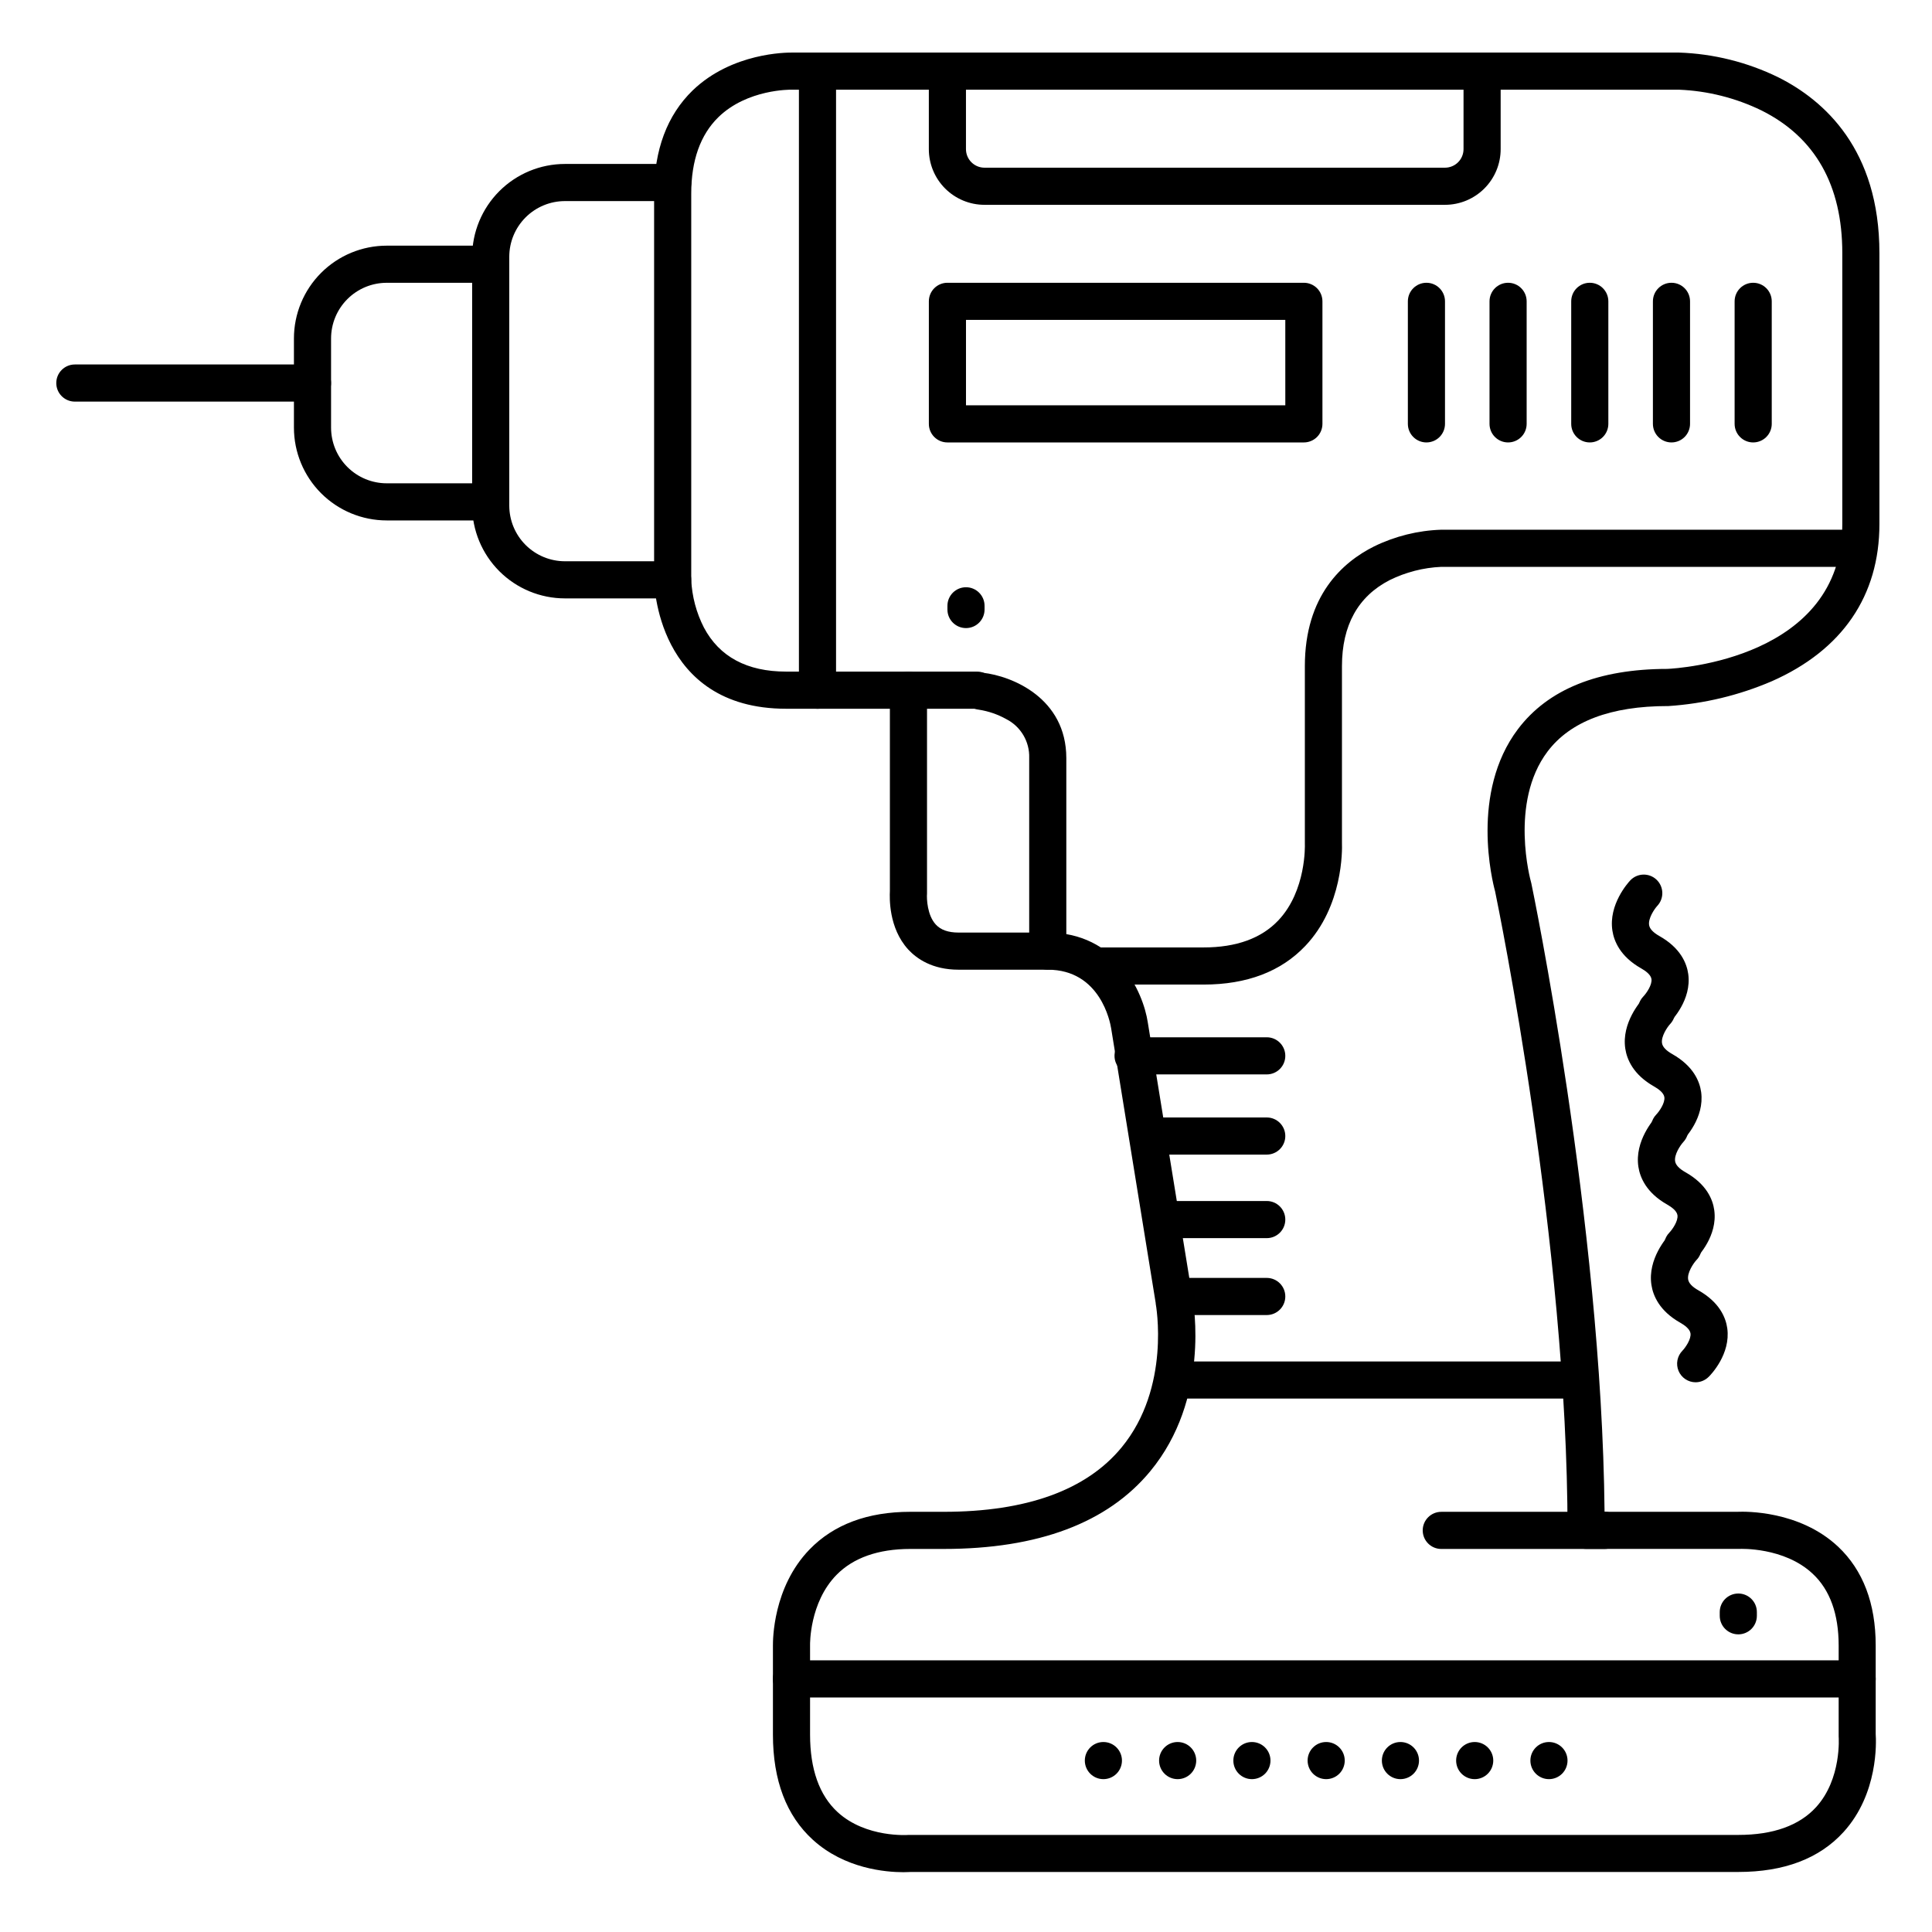
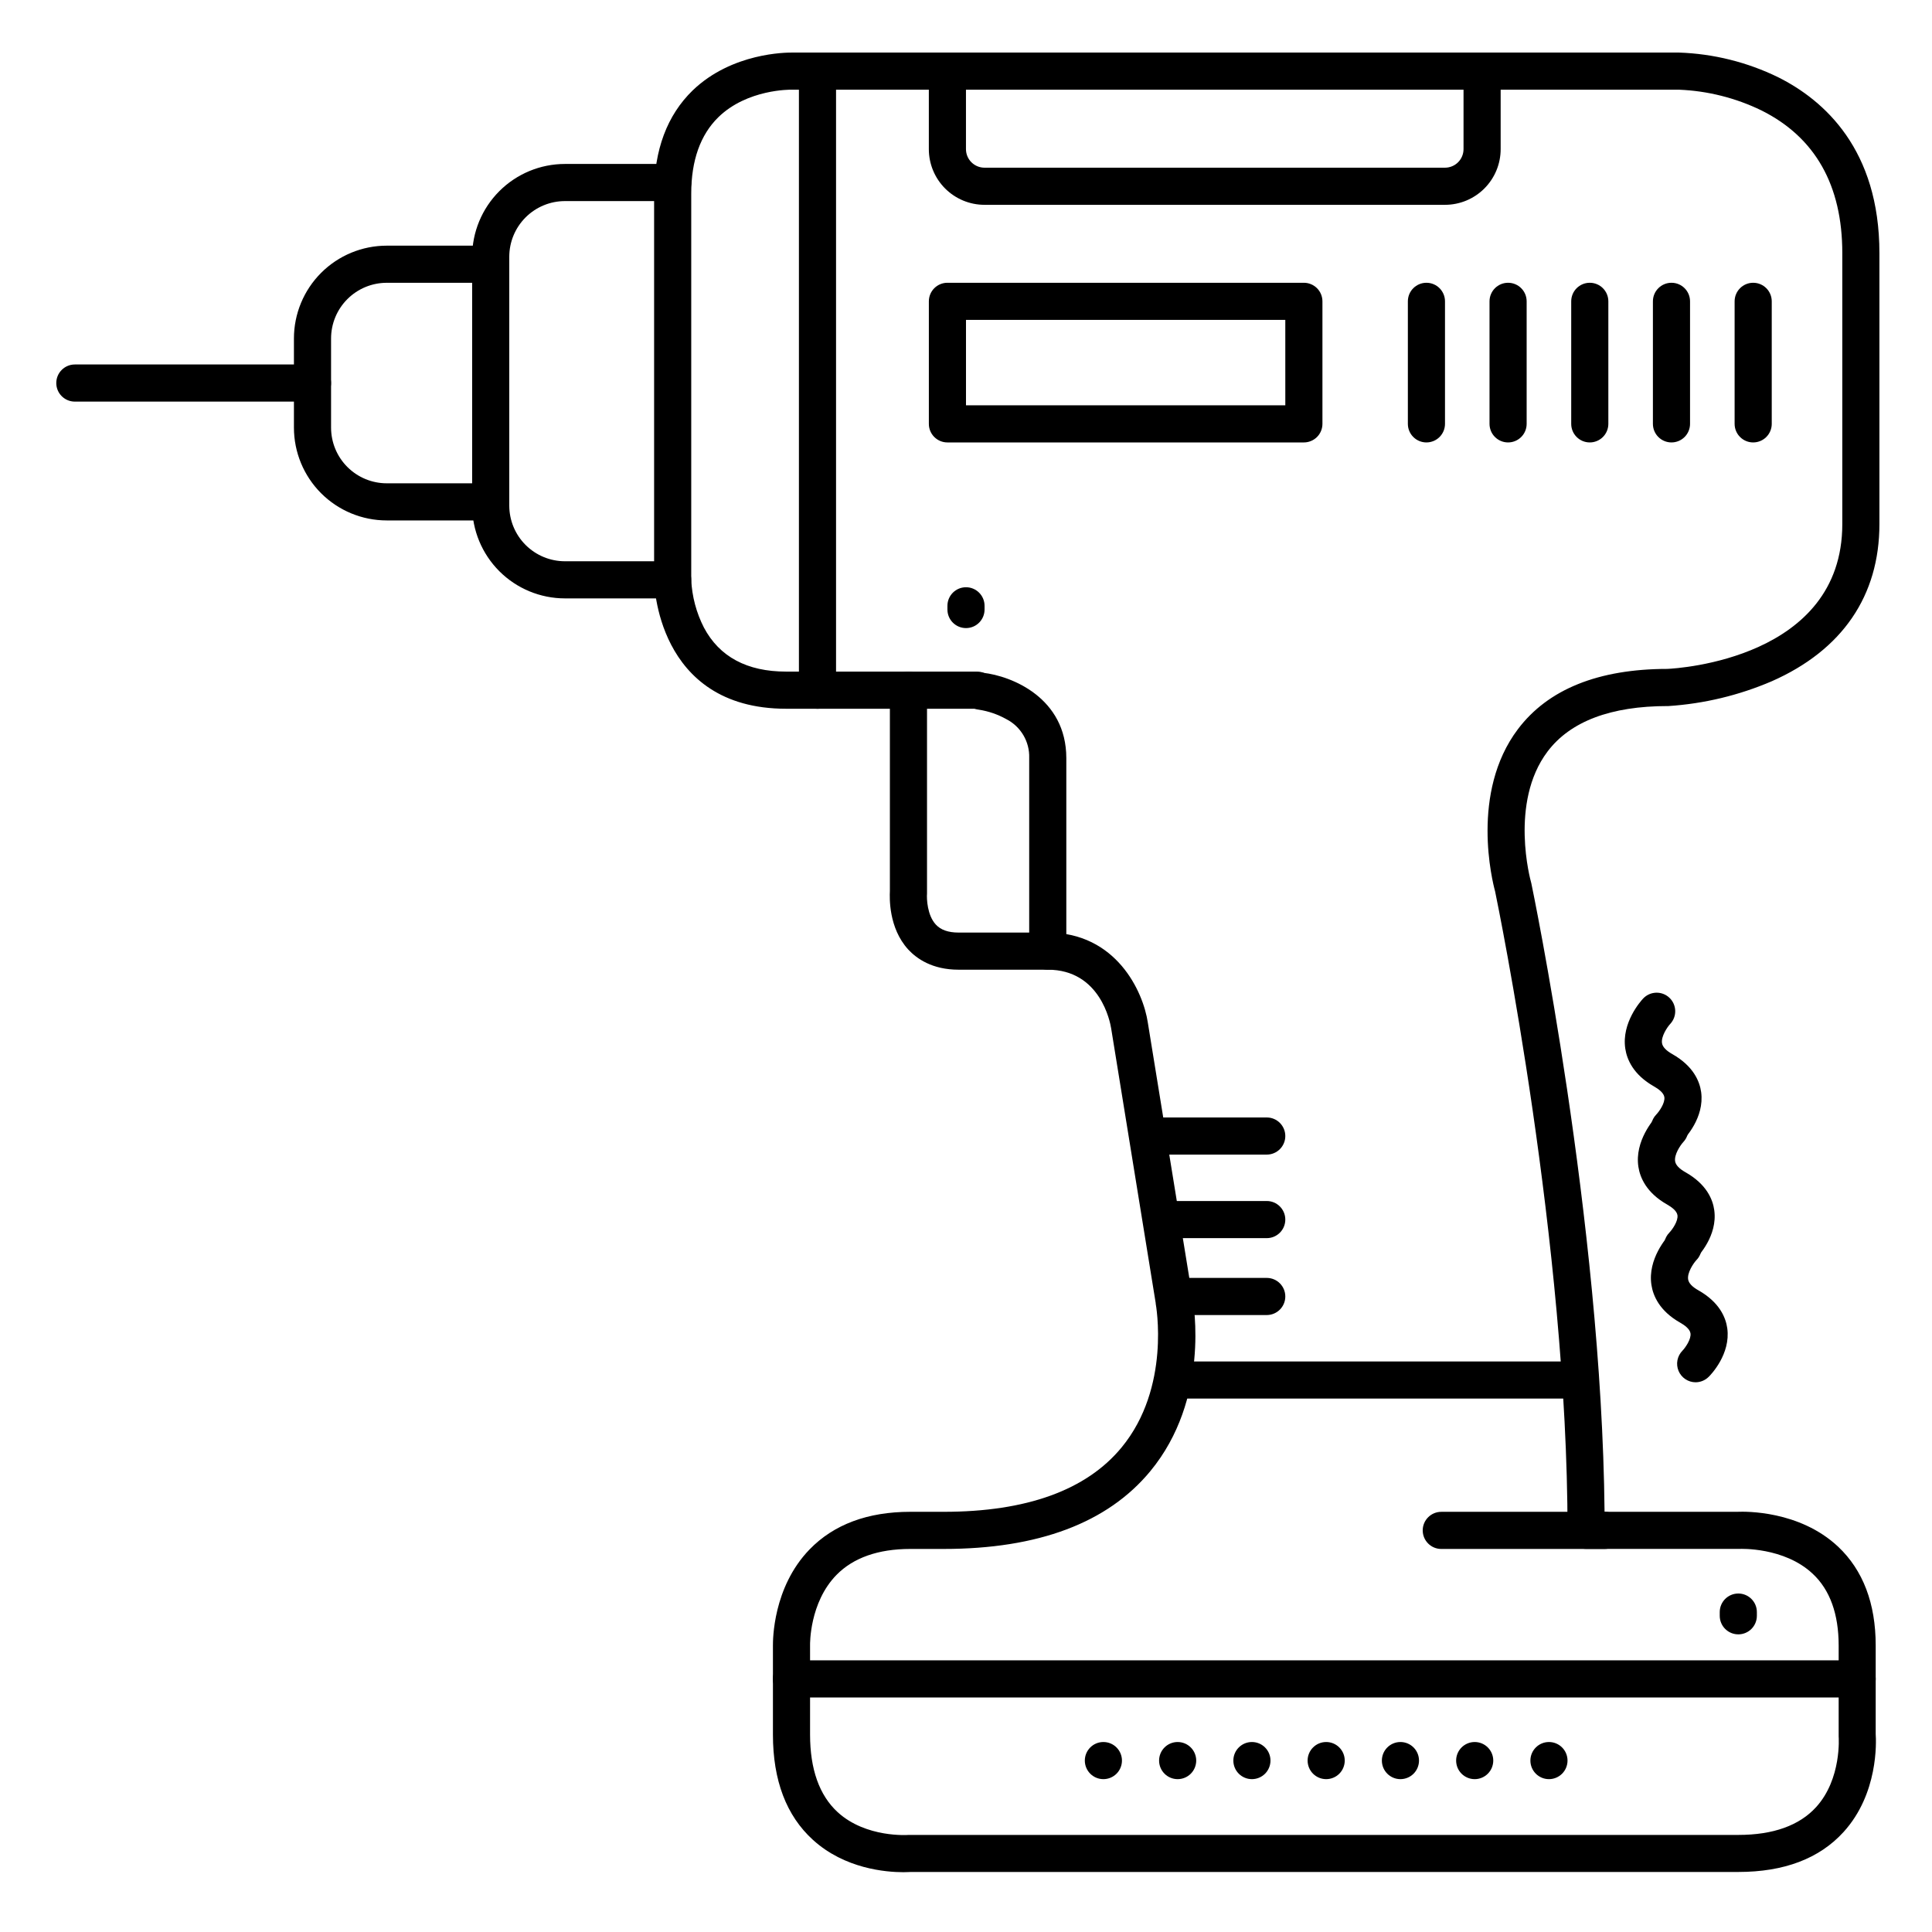
<svg xmlns="http://www.w3.org/2000/svg" fill="#000000" width="800px" height="800px" version="1.1" viewBox="144 144 512 512">
  <g>
    <path d="m400 310.45c-2.719 0-4.922-2.203-4.922-4.918v-0.984c0-2.719 2.203-4.922 4.922-4.922 2.715 0 4.918 2.203 4.918 4.922v0.984c0 1.305-0.52 2.555-1.441 3.477-0.922 0.926-2.172 1.441-3.477 1.441z" />
    <path d="m604.67 577.12c-2.719 0-4.922-2.199-4.922-4.918v-0.984c0-2.719 2.203-4.918 4.922-4.918 2.715 0 4.918 2.199 4.918 4.918v0.984c0 1.305-0.516 2.555-1.441 3.481-0.922 0.922-2.172 1.438-3.477 1.438z" />
    <path d="m322.26 302.58h-28.535c-6.523 0-12.781-2.59-17.395-7.203-4.613-4.617-7.207-10.871-7.207-17.398v-65.926c0-6.523 2.594-12.781 7.207-17.395 4.613-4.613 10.871-7.207 17.395-7.207h28.535c2.719 0 4.922 2.203 4.922 4.922 0 2.715-2.203 4.918-4.922 4.918h-28.535c-3.914 0-7.668 1.555-10.438 4.324-2.769 2.769-4.324 6.523-4.324 10.438v65.93-0.004c0 3.918 1.555 7.672 4.324 10.438 2.769 2.769 6.523 4.324 10.438 4.324h28.535c2.719 0 4.922 2.203 4.922 4.922 0 2.715-2.203 4.918-4.922 4.918z" />
    <path d="m226.81 250.43h-62.977c-2.715 0-4.918-2.203-4.918-4.918 0-2.719 2.203-4.922 4.918-4.922h62.977c2.719 0 4.922 2.203 4.922 4.922 0 2.715-2.203 4.918-4.922 4.918z" />
    <path d="m360.64 331.83c-2.715 0-4.918-2.203-4.918-4.922v-163.56c0-2.719 2.203-4.922 4.918-4.922 2.719 0 4.922 2.203 4.922 4.922v163.56c0 1.305-0.52 2.559-1.441 3.481-0.922 0.922-2.176 1.441-3.481 1.441z" />
    <path d="m383.44 640.15c-4.664 0-15.586-0.895-24.02-8.582-7.027-6.394-10.586-15.742-10.586-27.887v-23.555c0-1.438-0.051-15.43 9.703-25.504 6.414-6.621 15.398-9.977 26.703-9.977h8.855c21.941 0 37.797-5.738 47.125-17.043 13.156-15.941 9.094-37.895 9.055-38.109v-0.148l-11.809-72.816c-0.254-1.625-2.883-15.547-16.785-15.547h-0.004c-2.719 0-4.918-2.203-4.918-4.922s2.199-4.922 4.918-4.922c18.137 0 25.277 15.617 26.508 23.871l11.809 72.688c0.363 1.969 4.656 27.031-11.141 46.168-11.332 13.73-29.742 20.621-54.758 20.621h-8.855c-8.5 0-15.094 2.332-19.57 6.887-7.184 7.352-6.996 18.41-6.996 18.52v23.793c0 9.18 2.461 16.098 7.312 20.555 7.527 6.887 18.695 6.043 18.812 6.031h219.88c9.219 0 16.156-2.481 20.613-7.371 6.82-7.5 5.984-18.629 5.973-18.695-0.012-0.07 0-0.305 0-0.461v-23.676c0-8.324-2.312-14.762-6.887-19.012-7.559-7.106-19.258-6.594-19.375-6.582h-40.668c-2.719 0-4.922-2.203-4.922-4.918 0-75.828-18.332-165.14-19.199-169.35-0.699-2.539-6.641-26.145 6.043-42.961 7.981-10.586 21.312-15.961 39.617-15.98 2.824-0.129 46.355-2.734 46.355-38.375v-71.824c0-17.977-7.191-30.691-21.391-37.785-6.844-3.332-14.301-5.207-21.906-5.512h-235.27c-0.098 0-11.633-0.188-19.297 7.301-4.762 4.656-7.18 11.465-7.18 20.25v102.34c0.203 4.402 1.348 8.715 3.356 12.641 4.102 7.754 11.434 11.68 21.785 11.68l50.625 0.004c2.719 0 4.922 2.203 4.922 4.918 0 2.719-2.203 4.922-4.922 4.922h-50.625c-34.578 0-34.98-33.82-34.98-34.164v-102.34c0-11.582 3.445-20.793 10.234-27.375 10.43-10.016 24.855-10.016 26.289-10.016h235.06c9.133 0.305 18.102 2.535 26.312 6.543 12.23 6.121 26.824 19.168 26.824 46.594v71.832c0 18.992-9.84 33.398-28.535 41.645-8.684 3.727-17.938 5.949-27.367 6.57h-0.184c-15.105 0-25.828 4.055-31.871 12.062-10.215 13.551-4.449 34.312-4.387 34.52 0.059 0.207 0.059 0.227 0.09 0.344 0.188 0.906 18.648 89.387 19.414 166.6h35.324c1.871-0.078 16.297-0.395 26.566 9.238 6.609 6.234 9.965 15.039 9.965 26.188v23.43c0.148 2.156 0.707 15.871-8.52 26.008-6.394 7.027-15.742 10.586-27.887 10.586h-219.25c-0.355 0-1.043 0.059-1.988 0.059z" />
    <path d="m421.65 400.98h-23.617c-7.008 0-11.129-2.953-13.363-5.371-5.207-5.719-4.922-13.719-4.84-15.488v-53.219c0-2.715 2.199-4.918 4.918-4.918s4.922 2.203 4.922 4.918v53.414 0.461c-0.117 1.438 0.07 5.785 2.32 8.227 1.32 1.438 3.305 2.137 6.062 2.137h18.695v-46.25c0.152-4.34-2.231-8.371-6.102-10.332-2.254-1.258-4.711-2.098-7.262-2.488-2.699-0.309-4.641-2.746-4.332-5.449 0.305-2.699 2.742-4.641 5.445-4.332 7.644 0.848 22.09 6.66 22.09 22.633v51.168c-0.016 2.711-2.227 4.898-4.938 4.891z" />
    <path d="m270.11 281.92h-23.617c-6.523 0-12.781-2.59-17.395-7.203-4.613-4.617-7.203-10.871-7.203-17.398v-23.613c0-6.527 2.59-12.781 7.203-17.395 4.613-4.613 10.871-7.207 17.395-7.207h23.617c2.719 0 4.922 2.203 4.922 4.922 0 2.715-2.203 4.918-4.922 4.918h-23.617c-3.914 0-7.668 1.555-10.434 4.324-2.769 2.766-4.324 6.523-4.324 10.438v23.617-0.004c0 3.918 1.555 7.672 4.324 10.438 2.766 2.769 6.519 4.324 10.434 4.324h23.617c2.719 0 4.922 2.203 4.922 4.922 0 2.715-2.203 4.918-4.922 4.918z" />
    <path d="m636.16 593.85h-282.41c-2.719 0-4.918-2.203-4.918-4.922 0-2.715 2.199-4.918 4.918-4.918h282.41c2.715 0 4.918 2.203 4.918 4.918 0 2.719-2.203 4.922-4.918 4.922z" />
    <path d="m569.25 554.49h-43.297c-2.715 0-4.918-2.203-4.918-4.922 0-2.715 2.203-4.918 4.918-4.918h43.297c2.719 0 4.922 2.203 4.922 4.918 0 2.719-2.203 4.922-4.922 4.922z" />
    <path d="m561.87 514.64h-106.16c-2.719 0-4.922-2.203-4.922-4.922s2.203-4.922 4.922-4.922h106.16c2.719 0 4.918 2.203 4.918 4.922s-2.199 4.922-4.918 4.922z" />
-     <path d="m462.98 404.92h-28.203c-2.719 0-4.922-2.203-4.922-4.918 0-2.719 2.203-4.922 4.922-4.922h28.203c8.629 0 15.293-2.41 19.789-7.164 7.457-7.871 7.035-20.004 7.035-20.133h-0.004c-0.004-0.086-0.004-0.168 0-0.254v-46.988c0-18.695 9.977-27.551 18.344-31.734 5.559-2.715 11.629-4.223 17.809-4.426h110.21c2.715 0 4.918 2.203 4.918 4.918 0 2.719-2.203 4.922-4.918 4.922h-110.21c-4.758 0.211-9.422 1.41-13.695 3.523-8.375 4.309-12.625 11.977-12.625 22.801v46.879c0.07 1.789 0.305 16.727-9.723 27.266-6.434 6.785-15.496 10.23-26.93 10.23z" />
    <path d="m526.93 198.28h-122.02c-3.914 0-7.668-1.555-10.438-4.324-2.766-2.766-4.32-6.519-4.32-10.434v-19.684c0-2.715 2.199-4.918 4.918-4.918s4.922 2.203 4.922 4.918v19.684c0 1.305 0.516 2.555 1.441 3.477 0.922 0.922 2.172 1.441 3.477 1.441h122.02c1.305 0 2.559-0.52 3.481-1.441 0.922-0.922 1.441-2.172 1.441-3.477v-19.684c0-2.715 2.203-4.918 4.918-4.918 2.719 0 4.922 2.203 4.922 4.918v19.684c0 3.914-1.555 7.668-4.324 10.434-2.766 2.769-6.523 4.324-10.438 4.324z" />
    <path d="m489.54 261.25h-94.465c-2.719 0-4.918-2.203-4.918-4.918v-32.473c0-2.719 2.199-4.922 4.918-4.922h94.465c1.305 0 2.555 0.52 3.481 1.441 0.922 0.922 1.438 2.176 1.438 3.481v32.473c0 1.305-0.516 2.555-1.438 3.477-0.926 0.922-2.176 1.441-3.481 1.441zm-89.543-9.84h84.625l-0.004-22.633h-84.621z" />
    <path d="m549.57 610.57c0-2.715 2.203-4.918 4.922-4.918 1.305 0 2.555 0.516 3.477 1.441 0.922 0.922 1.441 2.172 1.441 3.477 0 1.305-0.52 2.559-1.441 3.481-0.922 0.922-2.172 1.441-3.477 1.441-2.719 0-4.922-2.203-4.922-4.922zm-19.68 0c0-2.715 2.203-4.918 4.922-4.918 1.305 0 2.555 0.516 3.477 1.441 0.922 0.922 1.441 2.172 1.441 3.477 0 1.305-0.52 2.559-1.441 3.481-0.922 0.922-2.172 1.441-3.477 1.441-2.719 0-4.922-2.203-4.922-4.922zm-19.68 0c0-2.715 2.203-4.918 4.918-4.918 1.309 0 2.559 0.516 3.481 1.441 0.922 0.922 1.441 2.172 1.441 3.477 0 1.305-0.52 2.559-1.441 3.481-0.922 0.922-2.172 1.441-3.481 1.441-2.715 0-4.918-2.203-4.918-4.922zm-19.68 0c0-2.715 2.203-4.918 4.918-4.918 1.305 0 2.559 0.516 3.481 1.441 0.922 0.922 1.441 2.172 1.441 3.477 0 1.305-0.52 2.559-1.441 3.481-0.922 0.922-2.176 1.441-3.481 1.441-2.715 0-4.918-2.203-4.918-4.922zm-19.68 0c0-2.715 2.203-4.918 4.918-4.918 1.305 0 2.559 0.516 3.481 1.441 0.922 0.922 1.441 2.172 1.441 3.477 0 1.305-0.52 2.559-1.441 3.481-0.922 0.922-2.176 1.441-3.481 1.441-2.715 0-4.918-2.203-4.918-4.922zm-19.68 0c0-2.715 2.203-4.918 4.918-4.918 1.305 0 2.559 0.516 3.481 1.441 0.922 0.922 1.441 2.172 1.441 3.477 0 1.305-0.52 2.559-1.441 3.481-0.922 0.922-2.176 1.441-3.481 1.441-2.715 0-4.918-2.203-4.918-4.922zm-19.68 0c0-2.715 2.199-4.918 4.918-4.918 1.305 0 2.559 0.516 3.481 1.441 0.922 0.922 1.441 2.172 1.441 3.477 0 1.305-0.52 2.559-1.441 3.481-0.922 0.922-2.176 1.441-3.481 1.441-2.719 0-4.918-2.203-4.918-4.922z" />
-     <path d="m479.7 428.73h-35.426c-2.715 0-4.918-2.203-4.918-4.918 0-2.719 2.203-4.922 4.918-4.922h35.426c2.719 0 4.918 2.203 4.918 4.922 0 2.715-2.199 4.918-4.918 4.918z" />
    <path d="m479.7 449.98h-31.488c-2.719 0-4.922-2.203-4.922-4.918 0-2.719 2.203-4.922 4.922-4.922h31.488c2.719 0 4.918 2.203 4.918 4.922 0 2.715-2.199 4.918-4.918 4.918z" />
    <path d="m479.7 472.12h-27.551c-2.719 0-4.922-2.203-4.922-4.918 0-2.719 2.203-4.922 4.922-4.922h27.551c2.719 0 4.918 2.203 4.918 4.922 0 2.715-2.199 4.918-4.918 4.918z" />
    <path d="m479.7 492.5h-22.633c-2.719 0-4.918-2.203-4.918-4.922 0-2.715 2.199-4.918 4.918-4.918h22.633c2.719 0 4.918 2.203 4.918 4.918 0 2.719-2.199 4.922-4.918 4.922z" />
    <path d="m522.02 261.25c-2.719 0-4.922-2.203-4.922-4.918v-32.473c0-2.719 2.203-4.922 4.922-4.922 2.715 0 4.918 2.203 4.918 4.922v32.473c0 1.305-0.516 2.555-1.441 3.477-0.922 0.922-2.172 1.441-3.477 1.441z" />
    <path d="m543.66 261.25c-2.719 0-4.922-2.203-4.922-4.918v-32.473c0-2.719 2.203-4.922 4.922-4.922 2.715 0 4.918 2.203 4.918 4.922v32.473c0 1.305-0.516 2.555-1.441 3.477-0.922 0.922-2.172 1.441-3.477 1.441z" />
    <path d="m586.96 261.25c-2.719 0-4.922-2.203-4.922-4.918v-32.473c0-2.719 2.203-4.922 4.922-4.922 2.715 0 4.918 2.203 4.918 4.922v32.473c0 1.305-0.52 2.555-1.441 3.477s-2.172 1.441-3.477 1.441z" />
    <path d="m565.31 261.25c-2.719 0-4.922-2.203-4.922-4.918v-32.473c0-2.719 2.203-4.922 4.922-4.922 2.715 0 4.918 2.203 4.918 4.922v32.473c0 1.305-0.52 2.555-1.441 3.477-0.922 0.922-2.172 1.441-3.477 1.441z" />
    <path d="m608.61 261.25c-2.715 0-4.918-2.203-4.918-4.918v-32.473c0-2.719 2.203-4.922 4.918-4.922 2.719 0 4.922 2.203 4.922 4.922v32.473c0 1.305-0.52 2.555-1.441 3.477-0.922 0.922-2.176 1.441-3.481 1.441z" />
    <path d="m593.36 510.32c-1.977-0.004-3.762-1.195-4.527-3.019-0.762-1.828-0.359-3.934 1.027-5.348 0.766-0.797 2.363-3.059 2.137-4.606-0.168-1.152-1.574-2.176-2.727-2.824-5.519-3.121-7.191-7.164-7.625-10.008-1.055-6.887 4.133-12.664 4.734-13.293h-0.004c0.883-0.992 2.129-1.586 3.457-1.645 1.328-0.059 2.621 0.422 3.59 1.332s1.527 2.176 1.547 3.504c0.023 1.328-0.492 2.609-1.43 3.551-0.809 0.887-2.449 3.344-2.164 5.098 0.156 0.984 1.074 1.969 2.734 2.894 5.609 3.18 7.242 7.231 7.637 10.066 0.926 6.789-4.301 12.25-4.922 12.852v-0.004c-0.918 0.922-2.164 1.441-3.465 1.449z" />
    <path d="m589.91 479.02c-1.984 0-3.773-1.191-4.535-3.019-0.766-1.832-0.359-3.941 1.031-5.356 0.766-0.797 2.363-3.051 2.137-4.606-0.168-1.152-1.574-2.164-2.727-2.824-5.519-3.121-7.191-7.164-7.625-9.996-1.055-6.887 4.133-12.664 4.723-13.305 1.863-1.98 4.977-2.078 6.957-0.215 1.98 1.859 2.078 4.977 0.219 6.957-0.816 0.895-2.449 3.344-2.164 5.098 0.156 0.984 1.074 1.969 2.734 2.902 5.609 3.168 7.254 7.223 7.637 10.066 0.934 6.781-4.301 12.25-4.922 12.852-0.918 0.922-2.164 1.441-3.465 1.445z" />
    <path d="m586.44 447.72c-1.98-0.004-3.762-1.195-4.527-3.019s-0.359-3.93 1.023-5.344c0.766-0.797 2.363-3.059 2.137-4.606-0.168-1.152-1.574-2.176-2.727-2.824-5.519-3.129-7.191-7.164-7.625-10.008-1.055-6.887 4.133-12.664 4.723-13.293 1.859-1.98 4.977-2.078 6.957-0.219 1.98 1.863 2.078 4.977 0.215 6.957-0.816 0.887-2.449 3.344-2.164 5.086 0.156 0.984 1.074 1.969 2.734 2.902 5.609 3.18 7.242 7.231 7.637 10.066 0.926 6.789-4.301 12.25-4.922 12.852l0.004 0.004c-0.918 0.918-2.164 1.441-3.465 1.445z" />
-     <path d="m583.02 416.43c-1.984 0-3.773-1.191-4.539-3.019s-0.355-3.941 1.035-5.352c0.766-0.797 2.363-3.051 2.137-4.606-0.168-1.152-1.574-2.176-2.727-2.824-5.519-3.121-7.191-7.164-7.625-10.008-1.055-6.887 4.133-12.664 4.723-13.293 1.859-1.98 4.977-2.078 6.957-0.219 1.98 1.863 2.078 4.977 0.215 6.957-0.816 0.895-2.449 3.344-2.164 5.098 0.156 0.984 1.074 1.969 2.734 2.902 5.609 3.168 7.242 7.223 7.637 10.066 0.934 6.781-4.301 12.242-4.922 12.84l0.004 0.004c-0.918 0.922-2.164 1.445-3.465 1.453z" />
  </g>
</svg>